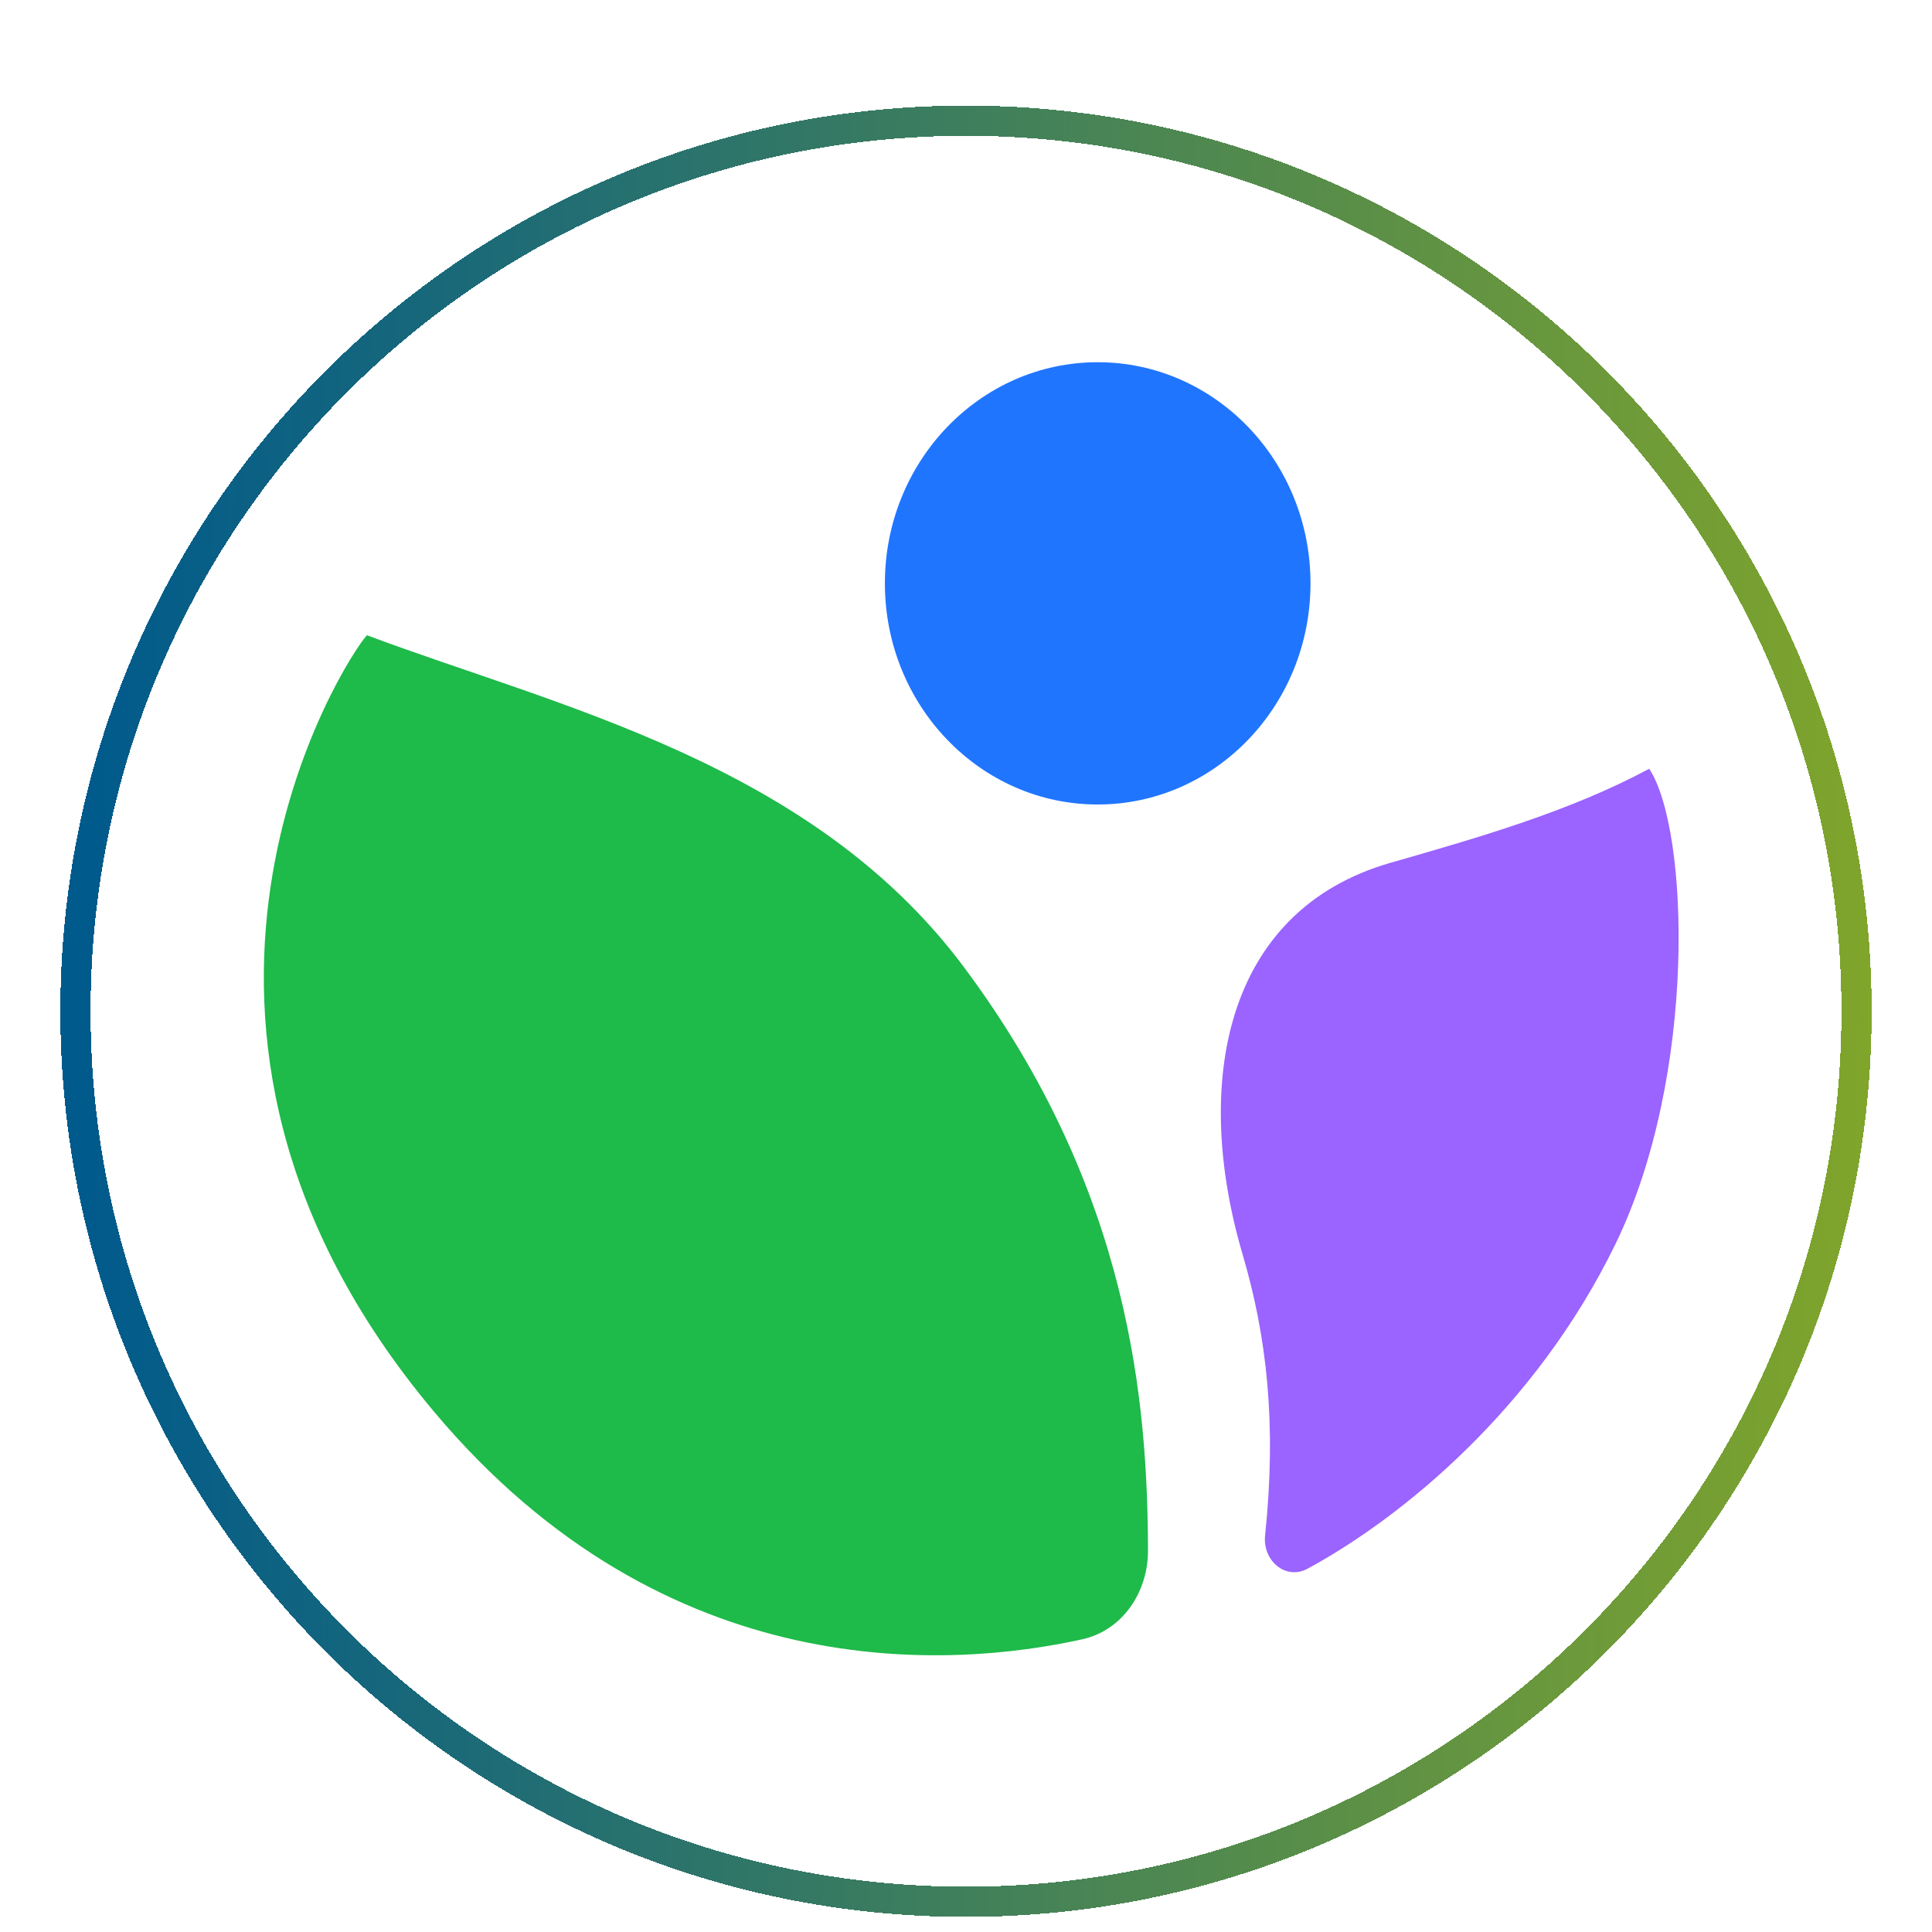
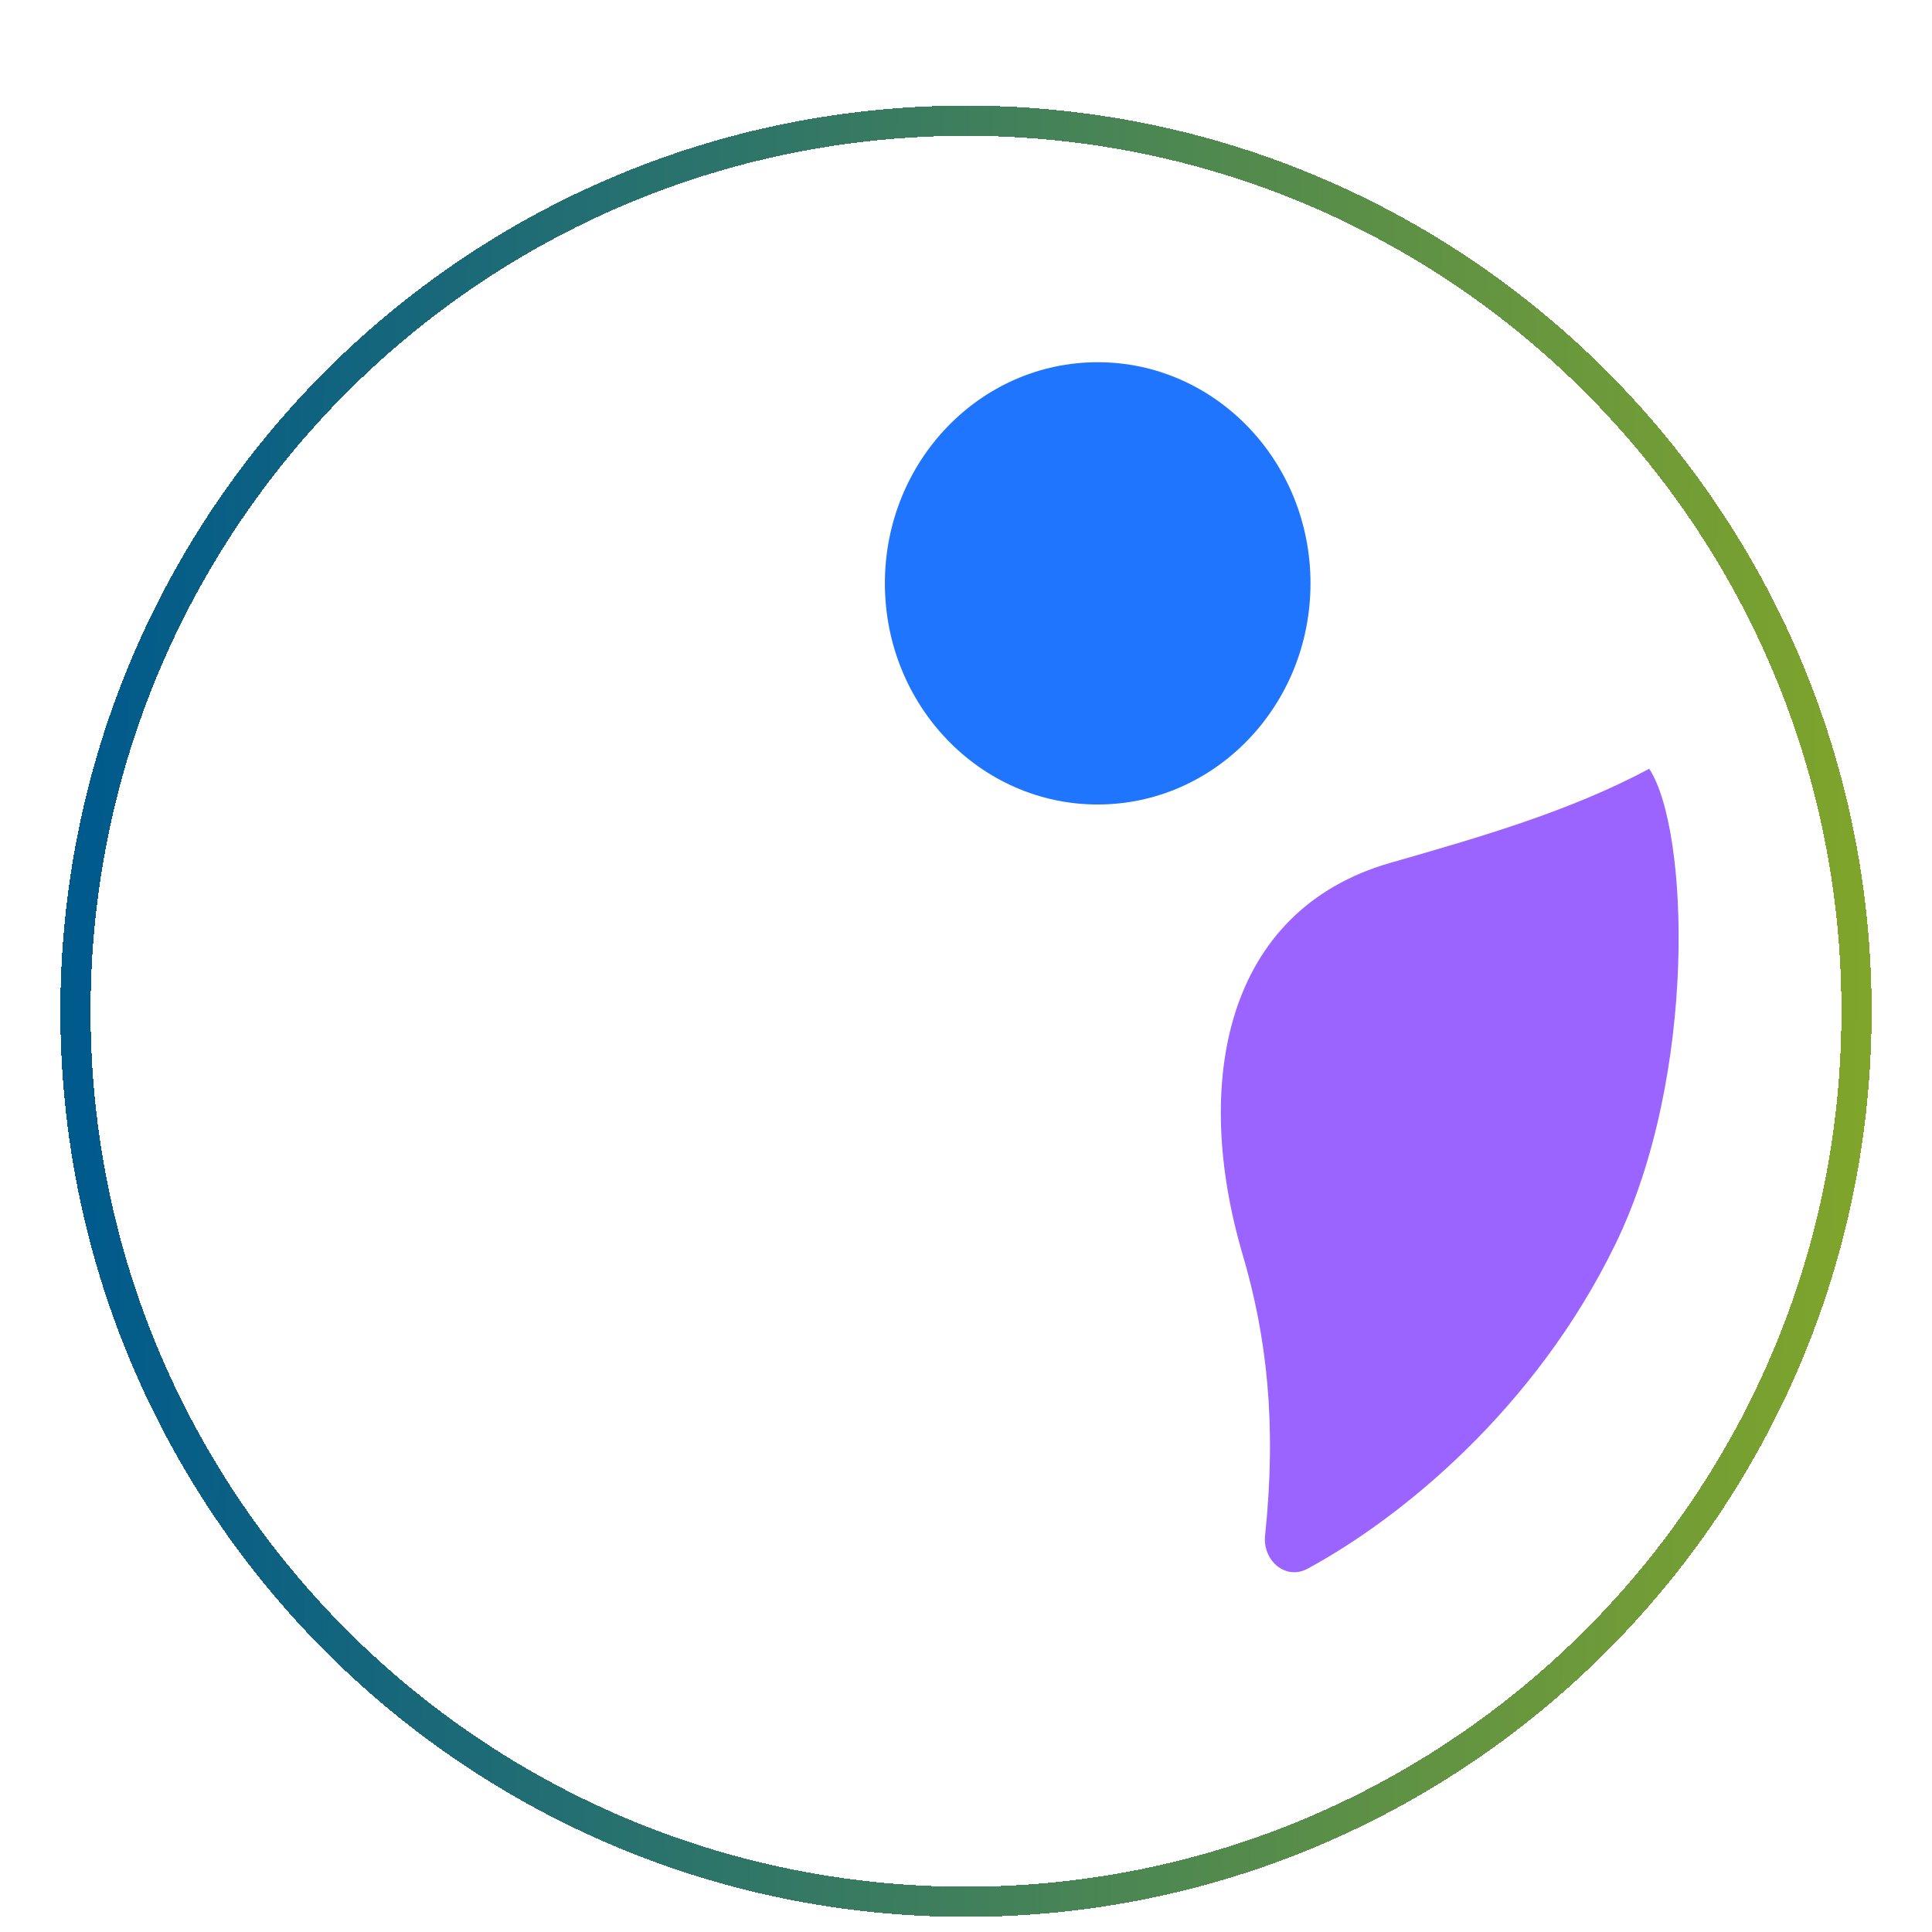
<svg xmlns="http://www.w3.org/2000/svg" width="64" height="64" viewBox="0 0 64 64" fill="none">
  <g filter="url(#filter0_ddd_7157_6118)">
    <path d="M2 30.999C2 14.43 15.431 0.999 32 0.999C48.569 0.999 62 14.43 62 30.999C62 47.567 48.569 60.999 32 60.999C15.431 60.999 2 47.567 2 30.999Z" fill="white" shape-rendering="crispEdges" />
    <path d="M32 1.499C48.292 1.499 61.5 14.706 61.5 30.999C61.5 47.291 48.292 60.499 32 60.499C15.708 60.499 2.5 47.291 2.5 30.999C2.5 14.706 15.708 1.499 32 1.499Z" stroke="url(#paint0_linear_7157_6118)" shape-rendering="crispEdges" />
    <path d="M29.313 16.824C29.313 20.87 32.469 24.15 36.362 24.15C40.255 24.15 43.412 20.87 43.412 16.824C43.412 12.778 40.255 9.499 36.362 9.499C32.469 9.499 29.313 12.778 29.313 16.824Z" fill="#2075FF" />
-     <path d="M31.907 29.505C37.479 36.949 38.011 44.057 38.029 48.852C38.035 50.255 37.172 51.512 35.851 51.804C31.549 52.755 22.09 53.458 14.37 44.255C3.63 31.453 11.421 19.332 12.155 18.543C18.469 20.909 26.867 22.771 31.907 29.505Z" fill="#1EBA4A" />
    <path d="M41.908 48.364C42.297 44.643 41.96 41.761 41.164 39.058C39.494 33.384 40.557 27.663 46.06 26.082L46.145 26.058C49 25.238 52.015 24.372 54.632 22.966C55.96 24.98 56.231 33.127 53.514 38.711C50.85 44.184 46.41 47.789 43.314 49.466C42.593 49.856 41.82 49.204 41.908 48.364Z" fill="#9B63FF" />
  </g>
  <defs>
    <filter id="filter0_ddd_7157_6118" x="0" y="-0.001" width="64" height="64" filterUnits="userSpaceOnUse" color-interpolation-filters="sRGB">
      <feFlood flood-opacity="0" result="BackgroundImageFix" />
      <feColorMatrix in="SourceAlpha" type="matrix" values="0 0 0 0 0 0 0 0 0 0 0 0 0 0 0 0 0 0 127 0" result="hardAlpha" />
      <feOffset dy="1" />
      <feGaussianBlur stdDeviation="1" />
      <feComposite in2="hardAlpha" operator="out" />
      <feColorMatrix type="matrix" values="0 0 0 0 0.102 0 0 0 0 0.098 0 0 0 0 0.145 0 0 0 0.04 0" />
      <feBlend mode="normal" in2="BackgroundImageFix" result="effect1_dropShadow_7157_6118" />
      <feColorMatrix in="SourceAlpha" type="matrix" values="0 0 0 0 0 0 0 0 0 0 0 0 0 0 0 0 0 0 127 0" result="hardAlpha" />
      <feOffset dy="1" />
      <feGaussianBlur stdDeviation="0.5" />
      <feComposite in2="hardAlpha" operator="out" />
      <feColorMatrix type="matrix" values="0 0 0 0 0.102 0 0 0 0 0.098 0 0 0 0 0.145 0 0 0 0.04 0" />
      <feBlend mode="normal" in2="effect1_dropShadow_7157_6118" result="effect2_dropShadow_7157_6118" />
      <feColorMatrix in="SourceAlpha" type="matrix" values="0 0 0 0 0 0 0 0 0 0 0 0 0 0 0 0 0 0 127 0" result="hardAlpha" />
      <feOffset dy="0.5" />
      <feGaussianBlur stdDeviation="0.25" />
      <feComposite in2="hardAlpha" operator="out" />
      <feColorMatrix type="matrix" values="0 0 0 0 0.102 0 0 0 0 0.098 0 0 0 0 0.145 0 0 0 0.04 0" />
      <feBlend mode="normal" in2="effect2_dropShadow_7157_6118" result="effect3_dropShadow_7157_6118" />
      <feBlend mode="normal" in="SourceGraphic" in2="effect3_dropShadow_7157_6118" result="shape" />
    </filter>
    <linearGradient id="paint0_linear_7157_6118" x1="3" y1="25.544" x2="62.003" y2="26.461" gradientUnits="userSpaceOnUse">
      <stop stop-color="#005A8C" />
      <stop offset="1" stop-color="#80A52B" />
    </linearGradient>
  </defs>
</svg>